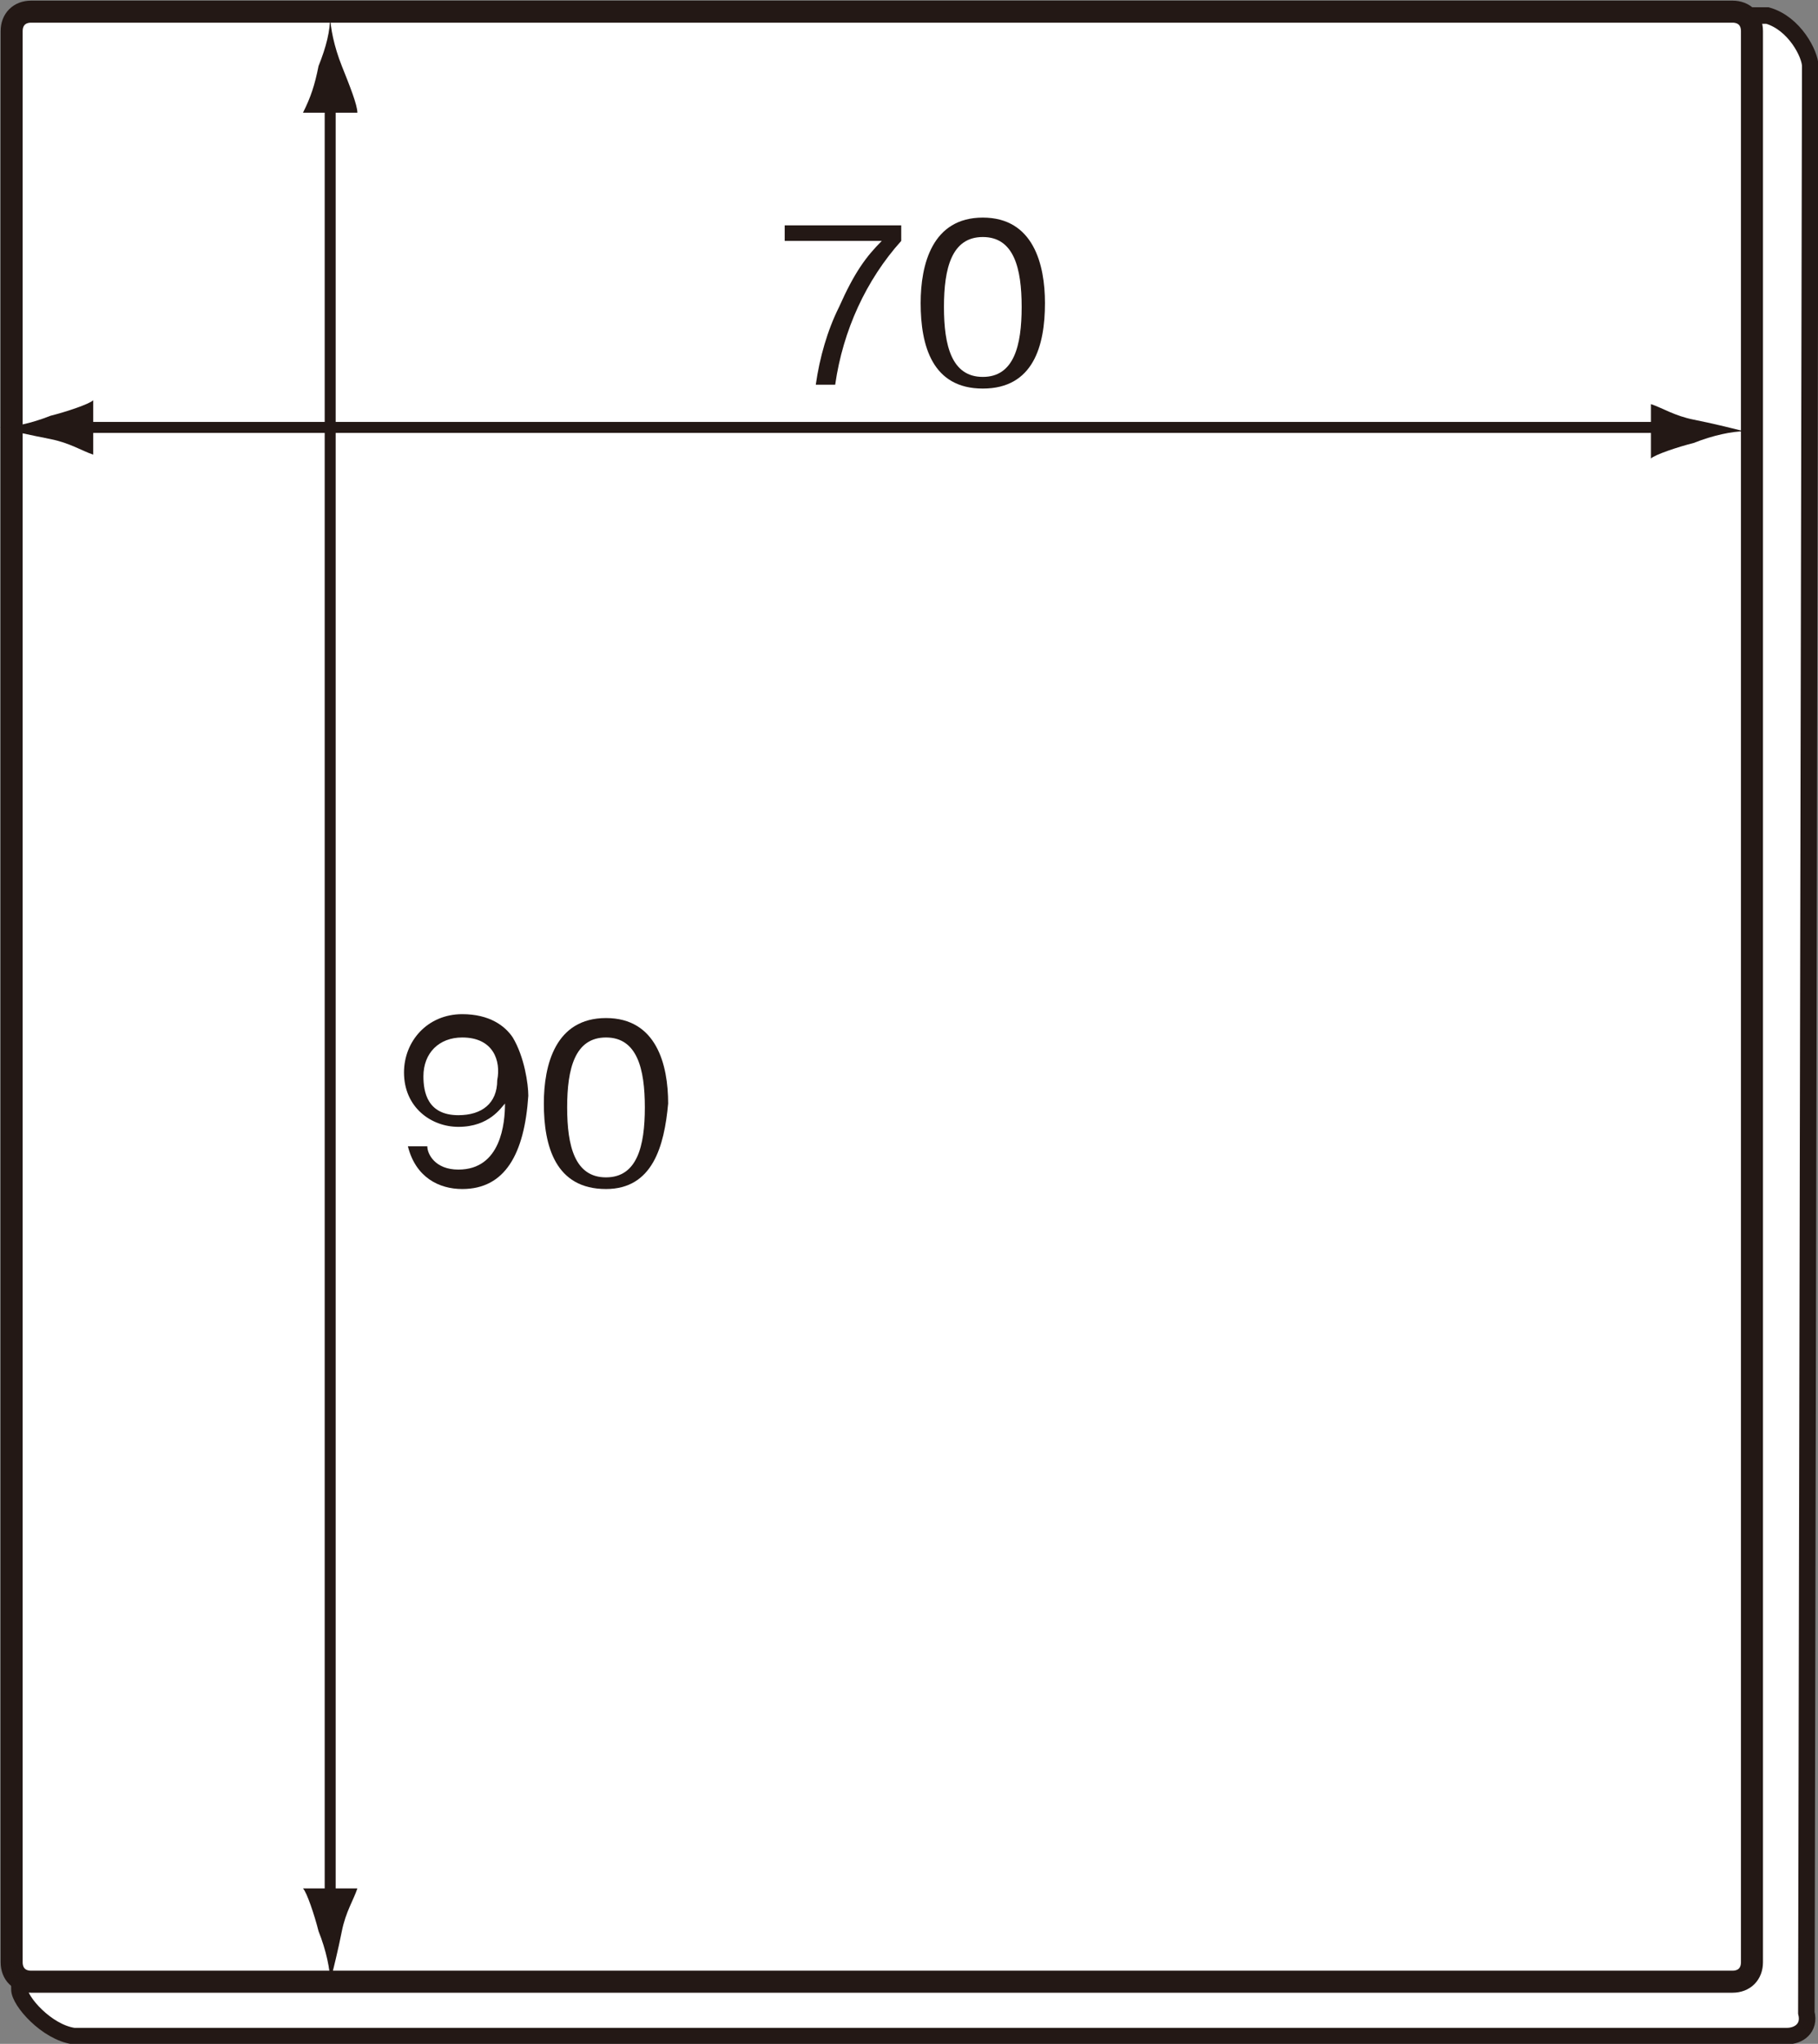
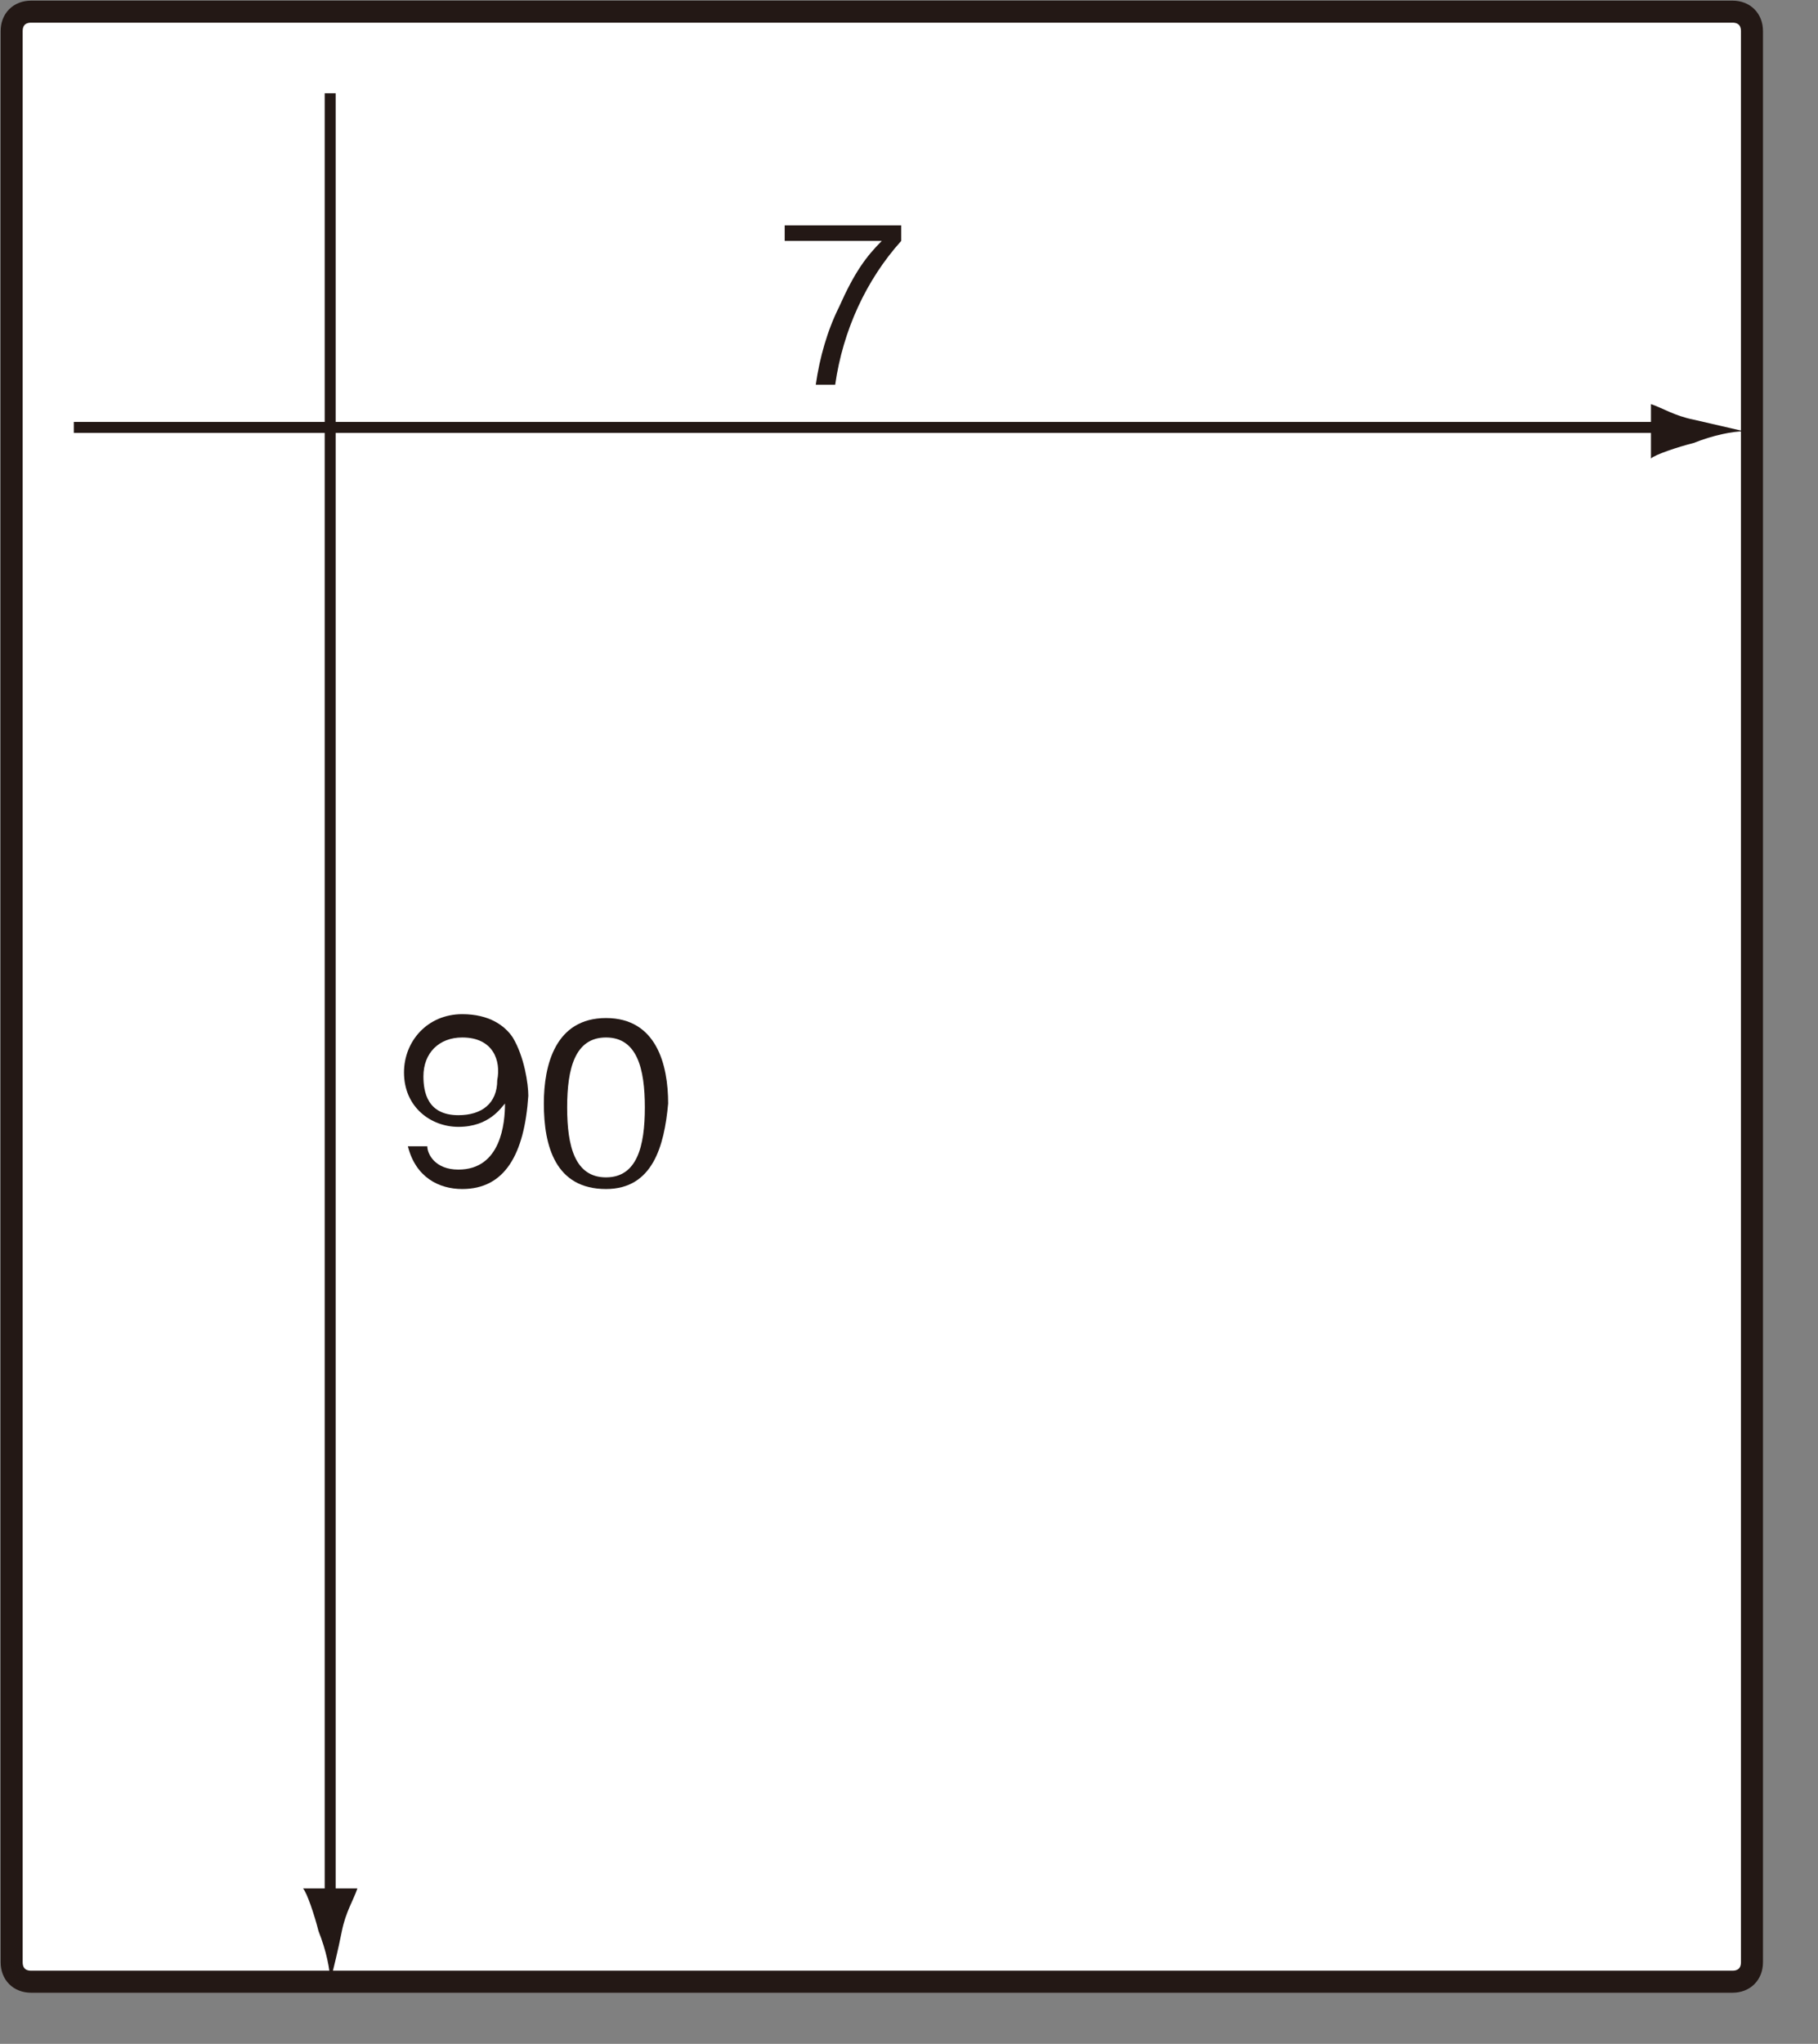
<svg xmlns="http://www.w3.org/2000/svg" version="1.1" id="レイヤー_1" x="0px" y="0px" viewBox="0 0 46.8 52.6" style="enable-background:new 0 0 46.8 52.6;" xml:space="preserve">
  <rect x="0" y="0" width="46.8" height="52.6" fill="#808080" stroke="none" />
  <style type="text/css">
	.st0{fill:#FFFFFF;stroke:#231815;stroke-width:0.425;}
	.st1{fill:#FFFFFF;stroke:#231815;stroke-width:0.567;}
	.st2{fill:#231815;}
	.st3{fill:none;stroke:#231815;stroke-width:0.283;}
</style>
  <g>
-     <path class="st0" d="M46.6,1.7c0-0.3-0.4-1.1-1.1-1.3H1.2C1,0.4,0.5,0.7,0.5,1v50.2c0,0.3,0.7,1.1,1.4,1.2l44.1,0   c0.3,0,0.6-0.2,0.5-0.6L46.6,1.7z" />
    <path class="st1" d="M45.1,0.8c0-0.3-0.2-0.5-0.5-0.5H0.8c-0.3,0-0.5,0.2-0.5,0.5v49.7c0,0.3,0.2,0.5,0.5,0.5h43.8   c0.3,0,0.5-0.2,0.5-0.5V0.8z" />
    <g>
      <path class="st2" d="M11.9,30.6c-0.6,0-1.2-0.3-1.4-1.1H11c0,0.2,0.2,0.6,0.8,0.6c1.1,0,1.2-1.2,1.2-1.7c-0.1,0.1-0.4,0.6-1.2,0.6    c-0.7,0-1.4-0.5-1.4-1.4c0-0.8,0.6-1.5,1.5-1.5c0.7,0,1.1,0.3,1.3,0.6c0.3,0.5,0.4,1.2,0.4,1.5C13.5,29.7,13,30.6,11.9,30.6z     M11.9,26.7c-0.6,0-1,0.4-1,1c0,0.4,0.1,1,0.9,1c0.6,0,1-0.3,1-0.9C12.9,27.3,12.7,26.7,11.9,26.7z" />
      <path class="st2" d="M15.6,30.6c-1.3,0-1.6-1.1-1.6-2.2c0-1,0.3-2.2,1.6-2.2s1.6,1.2,1.6,2.2C17.1,29.5,16.8,30.6,15.6,30.6z     M15.6,26.7c-0.8,0-1,0.8-1,1.8c0,1,0.2,1.8,1,1.8c0.8,0,1-0.8,1-1.8C16.6,27.5,16.4,26.7,15.6,26.7z" />
    </g>
    <g>
      <path class="st2" d="M21.5,9.9h-0.5c0.1-0.7,0.3-1.4,0.6-2C22,7,22.3,6.6,22.7,6.2h-2.5V5.8h3v0.4C22.3,7.2,21.7,8.5,21.5,9.9z" />
-       <path class="st2" d="M25.3,10c-1.3,0-1.6-1.1-1.6-2.2c0-1,0.3-2.2,1.6-2.2c1.3,0,1.6,1.2,1.6,2.2C26.9,8.9,26.6,10,25.3,10z     M25.3,6.1c-0.8,0-1,0.8-1,1.8c0,1,0.2,1.8,1,1.8c0.8,0,1-0.8,1-1.8C26.3,6.9,26.1,6.1,25.3,6.1z" />
    </g>
    <g>
      <g>
        <line class="st3" x1="8.5" y1="2.4" x2="8.5" y2="49" />
        <path class="st2" d="M8.8,49.7c0.1-0.5,0.3-0.8,0.4-1.1H7.8c0.1,0.1,0.3,0.7,0.4,1.1c0.2,0.5,0.3,1,0.3,1.3     C8.6,50.6,8.7,50.2,8.8,49.7z" />
-         <path class="st2" d="M8.2,1.7C8.1,2.2,8,2.5,7.8,2.9h1.4C9.2,2.7,9,2.2,8.8,1.7c-0.2-0.5-0.3-1-0.3-1.3C8.5,0.8,8.4,1.2,8.2,1.7z     " />
      </g>
    </g>
    <g>
      <g>
        <line class="st3" x1="1.9" y1="11" x2="42.9" y2="11" />
-         <path class="st2" d="M43.6,10.8c-0.5-0.1-0.8-0.3-1.1-0.4v1.4c0.1-0.1,0.7-0.3,1.1-0.4c0.5-0.2,1-0.3,1.3-0.3     C44.5,11,44.1,10.9,43.6,10.8z" />
-         <path class="st2" d="M1.3,11.3c0.5,0.1,0.8,0.3,1.1,0.4v-1.4c-0.1,0.1-0.7,0.3-1.1,0.4C0.8,10.9,0.3,11,0,11     C0.3,11.1,0.8,11.2,1.3,11.3z" />
+         <path class="st2" d="M43.6,10.8c-0.5-0.1-0.8-0.3-1.1-0.4v1.4c0.1-0.1,0.7-0.3,1.1-0.4c0.5-0.2,1-0.3,1.3-0.3     z" />
      </g>
    </g>
  </g>
</svg>